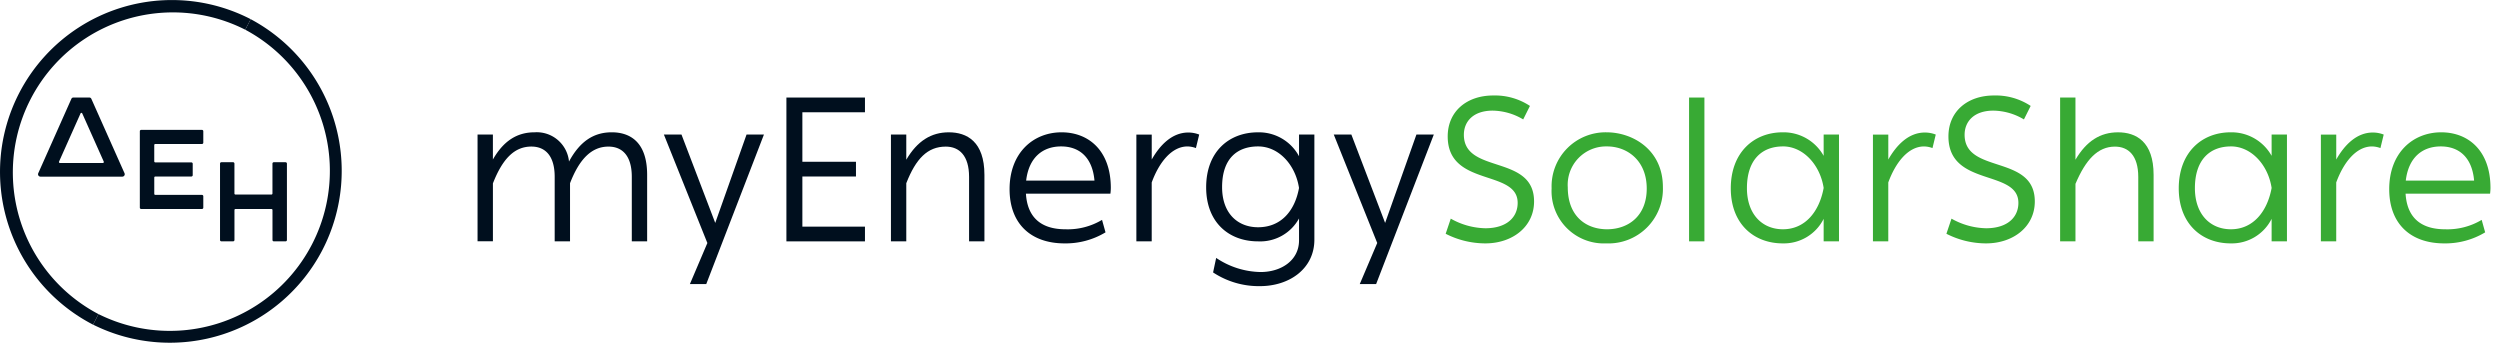
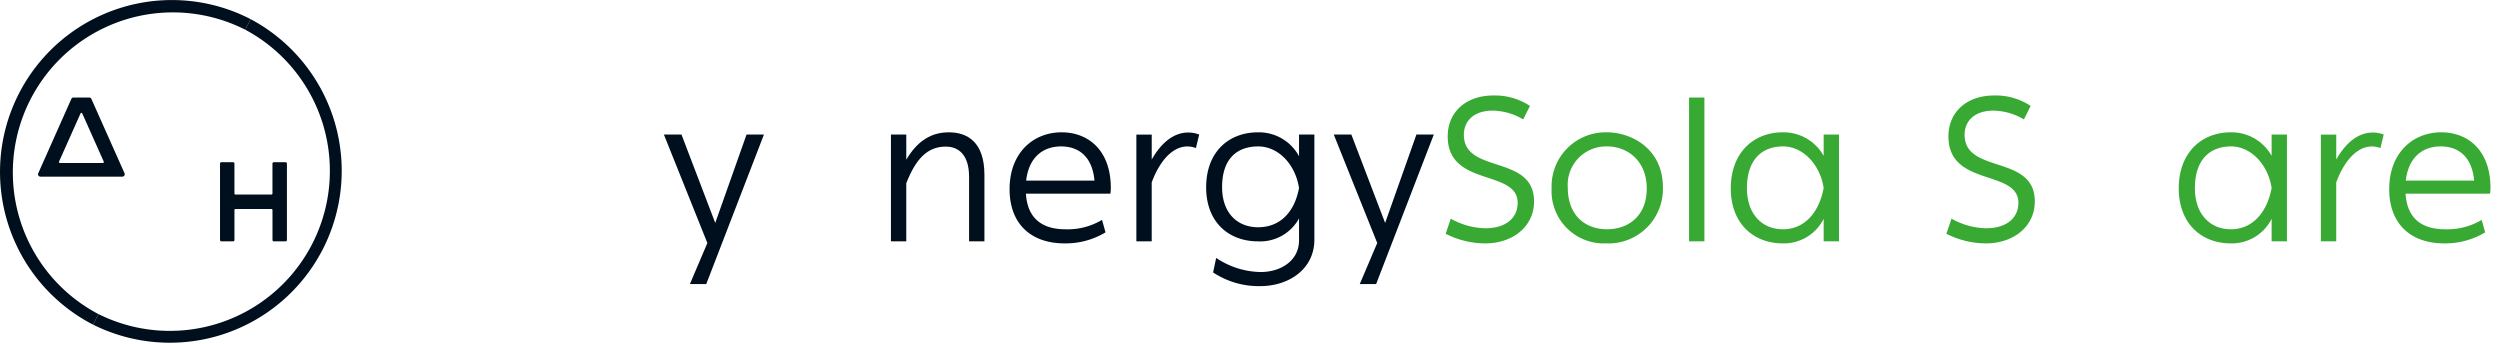
<svg xmlns="http://www.w3.org/2000/svg" width="349" height="48" viewBox="0 0 349 48">
  <defs>
    <clipPath id="clip-path">
      <rect id="Rectangle_94" data-name="Rectangle 94" width="347.671" height="48" fill="#38aa34" />
    </clipPath>
    <clipPath id="clip-myEnergySolarShare_positive">
      <rect width="349" height="48" />
    </clipPath>
  </defs>
  <g id="myEnergySolarShare_positive" data-name="myEnergySolarShare positive" clip-path="url(#clip-myEnergySolarShare_positive)">
    <g id="Group_303" data-name="Group 303">
      <g id="Group_302" data-name="Group 302" clip-path="url(#clip-path)">
        <path id="Path_1807" data-name="Path 1807" d="M89.064,58.929h-1.63a.191.191,0,0,0-.191.191V63.3a.143.143,0,0,1-.143.143H82.078a.143.143,0,0,1-.143-.143l0-4.18a.191.191,0,0,0-.191-.191h-1.63a.191.191,0,0,0-.191.191V69.783a.191.191,0,0,0,.191.191h1.634a.191.191,0,0,0,.191-.191l0-4.18a.143.143,0,0,1,.143-.143l5.022,0a.143.143,0,0,1,.143.143v4.183a.191.191,0,0,0,.191.191h1.634a.191.191,0,0,0,.191-.191l0-10.663a.191.191,0,0,0-.191-.191" transform="translate(-49.208 -36.283)" fill="#000f1e" />
-         <path id="Path_1808" data-name="Path 1808" d="M59.657,48.957V47.371a.191.191,0,0,0-.191-.191H50.987a.191.191,0,0,0-.191.191V58.034a.191.191,0,0,0,.191.191l8.479,0a.191.191,0,0,0,.191-.191V56.447a.191.191,0,0,0-.191-.191H52.955a.143.143,0,0,1-.143-.143v-2.28a.143.143,0,0,1,.143-.143l5.033,0a.191.191,0,0,0,.191-.191V51.909a.191.191,0,0,0-.191-.191H52.953a.143.143,0,0,1-.143-.143V49.294a.143.143,0,0,1,.143-.143l6.514,0a.191.191,0,0,0,.191-.191" transform="translate(-31.276 -29.049)" fill="#000f1e" />
        <path id="Path_1809" data-name="Path 1809" d="M20.99,35.433H18.745a.294.294,0,0,0-.269.174L13.848,46a.338.338,0,0,0,.309.476l11.425,0A.338.338,0,0,0,25.891,46L21.258,35.607a.294.294,0,0,0-.269-.174M16.753,44.37l3-6.722a.129.129,0,0,1,.236,0l3,6.722a.146.146,0,0,1-.133.206H16.886a.146.146,0,0,1-.133-.206" transform="translate(-8.508 -21.817)" fill="#000f1e" />
        <path id="Path_1810" data-name="Path 1810" d="M55.057,8.438a22.34,22.34,0,0,1-20.489,39.7l-.759,1.47A23.994,23.994,0,0,0,55.815,6.968Z" transform="translate(-20.817 -4.29)" fill="#000f1e" />
        <path id="Path_1811" data-name="Path 1811" d="M13.751,43.852A22.34,22.34,0,0,1,34.24,4.148L35,2.678A23.994,23.994,0,0,0,12.992,45.322Z" transform="translate(0 0)" fill="#000f1e" />
-         <path id="Path_1812" data-name="Path 1812" d="M175.622,48.381v3.484c1.484-2.6,3.369-3.8,5.825-3.8a4.524,4.524,0,0,1,4.8,4.083c1.513-2.8,3.427-4.083,5.968-4.083,2.484,0,4.94,1.285,4.94,5.94v9.281h-2.142v-9c0-2.97-1.342-4.226-3.255-4.226-2.341,0-4.055,1.714-5.368,5.112v8.11h-2.142v-9c0-2.97-1.342-4.226-3.255-4.226-2.37,0-4.027,1.714-5.368,5.14v8.082H173.48V48.381Z" transform="translate(-106.814 -29.596)" fill="#000f1e" />
        <path id="Path_1813" data-name="Path 1813" d="M247.227,63.99l-6.054-15.106h2.456L248.34,61.22l4.37-12.336h2.427l-8.053,20.875H244.8l2.456-5.769Z" transform="translate(-148.493 -30.099)" fill="#000f1e" />
-         <path id="Path_1814" data-name="Path 1814" d="M296.647,35.434V37.49h-8.738V44.4h7.482v2.056h-7.482v7h8.738v2.056H285.681V35.434Z" transform="translate(-175.898 -21.817)" fill="#000f1e" />
        <path id="Path_1815" data-name="Path 1815" d="M325.794,48.381v3.512c1.542-2.627,3.484-3.826,5.94-3.826,2.513,0,4.969,1.285,4.969,5.94v9.281H334.56v-9c0-2.97-1.37-4.226-3.255-4.226-2.542,0-4.169,1.685-5.511,5.112v8.11h-2.142V48.381Z" transform="translate(-199.277 -29.596)" fill="#000f1e" />
        <path id="Path_1816" data-name="Path 1816" d="M374,48.067c3.8,0,6.882,2.57,6.882,7.767a6.589,6.589,0,0,1-.057.8H369.033c.2,3.341,2.142,4.969,5.511,4.969a9.307,9.307,0,0,0,5.112-1.313l.486,1.742a10.777,10.777,0,0,1-5.711,1.542c-4.712,0-7.682-2.742-7.682-7.568,0-5.111,3.341-7.939,7.253-7.939m-.057,1.97c-2.6,0-4.512,1.571-4.883,4.769H378.6c-.286-3.255-2.113-4.769-4.655-4.769" transform="translate(-225.812 -29.596)" fill="#000f1e" />
        <path id="Path_1817" data-name="Path 1817" d="M414.96,48.427V51.91c1.171-2.056,2.856-3.769,5.112-3.769a4.172,4.172,0,0,1,1.513.286l-.457,1.885a3.548,3.548,0,0,0-1.171-.228c-2.17,0-3.941,2.142-5,5.026v8.224h-2.142V48.427Z" transform="translate(-254.178 -29.641)" fill="#000f1e" />
        <path id="Path_1818" data-name="Path 1818" d="M439.555,65.6a11.4,11.4,0,0,0,6.2,1.971c2.856,0,5.368-1.6,5.368-4.427V60.089a6.18,6.18,0,0,1-5.74,3.2c-4.027,0-7.225-2.627-7.225-7.539,0-5,3.2-7.681,7.225-7.681a6.355,6.355,0,0,1,5.74,3.341V48.381h2.142V63.059c0,4.026-3.456,6.482-7.6,6.482a11.579,11.579,0,0,1-6.54-1.913Zm5.854-15.563c-2.856,0-5.026,1.628-5.026,5.683,0,3.655,2.17,5.6,5.026,5.6,3.141,0,5.112-2.2,5.711-5.483-.485-3.2-2.8-5.8-5.711-5.8" transform="translate(-269.778 -29.596)" fill="#000f1e" />
        <path id="Path_1819" data-name="Path 1819" d="M490.575,63.99l-6.054-15.106h2.456l4.712,12.336,4.369-12.336h2.427l-8.053,20.875h-2.285L490.6,63.99Z" transform="translate(-298.326 -30.099)" fill="#000f1e" />
        <path id="Path_1820" data-name="Path 1820" d="M525.88,51.881a10.165,10.165,0,0,0,4.826,1.342c3.027,0,4.512-1.571,4.512-3.541,0-4.74-9.766-2.17-9.766-9.281,0-3.512,2.684-5.711,6.34-5.711a8.835,8.835,0,0,1,5.14,1.456l-.942,1.885a8.517,8.517,0,0,0-4.255-1.228c-2.713,0-4.027,1.514-4.027,3.37,0,5.54,9.8,2.684,9.8,9.309,0,3.541-3.027,5.854-6.8,5.854a12.2,12.2,0,0,1-5.54-1.342Z" transform="translate(-323.352 -21.359)" fill="#38aa34" />
        <path id="Path_1821" data-name="Path 1821" d="M571.338,48.067c3.6,0,7.853,2.4,7.853,7.653a7.6,7.6,0,0,1-7.91,7.853,7.3,7.3,0,0,1-7.625-7.682,7.54,7.54,0,0,1,7.682-7.824m.057,1.97a5.355,5.355,0,0,0-5.483,5.711c0,4.055,2.57,5.854,5.483,5.854,2.97,0,5.54-1.856,5.54-5.682,0-3.941-2.742-5.883-5.54-5.883" transform="translate(-347.051 -29.596)" fill="#38aa34" />
        <rect id="Rectangle_93" data-name="Rectangle 93" width="2.142" height="20.075" transform="translate(235.794 13.617)" fill="#38aa34" />
        <path id="Path_1822" data-name="Path 1822" d="M636,48.067a6.4,6.4,0,0,1,5.711,3.284v-2.97h2.142V63.287h-2.142V60.146A6.213,6.213,0,0,1,636,63.573c-4.055,0-7.253-2.742-7.253-7.682,0-5,3.2-7.824,7.253-7.824m.028,1.97c-2.884,0-5.026,1.8-5.026,5.825,0,3.655,2.142,5.74,5.026,5.74,3.113,0,5.083-2.484,5.683-5.769-.486-3.2-2.827-5.8-5.683-5.8" transform="translate(-387.129 -29.596)" fill="#38aa34" />
-         <path id="Path_1823" data-name="Path 1823" d="M682.533,48.427V51.91c1.171-2.056,2.856-3.769,5.112-3.769a4.172,4.172,0,0,1,1.513.286l-.457,1.885a3.548,3.548,0,0,0-1.171-.228c-2.17,0-3.941,2.142-5,5.026v8.224h-2.142V48.427Z" transform="translate(-418.926 -29.641)" fill="#38aa34" />
        <path id="Path_1824" data-name="Path 1824" d="M707.779,51.881a10.166,10.166,0,0,0,4.827,1.342c3.026,0,4.512-1.571,4.512-3.541,0-4.74-9.766-2.17-9.766-9.281,0-3.512,2.684-5.711,6.34-5.711a8.834,8.834,0,0,1,5.14,1.456l-.942,1.885a8.517,8.517,0,0,0-4.255-1.228c-2.713,0-4.026,1.514-4.026,3.37,0,5.54,9.8,2.684,9.8,9.309,0,3.541-3.027,5.854-6.8,5.854a12.2,12.2,0,0,1-5.54-1.342Z" transform="translate(-435.35 -21.359)" fill="#38aa34" />
-         <path id="Path_1825" data-name="Path 1825" d="M750.522,35.434v8.681c1.542-2.627,3.484-3.826,5.94-3.826,2.513,0,4.969,1.285,4.969,5.94v9.281h-2.142v-9c0-2.97-1.371-4.226-3.255-4.226-2.4,0-4.084,1.828-5.511,5.2v8.025H748.38V35.434Z" transform="translate(-460.788 -21.817)" fill="#38aa34" />
        <path id="Path_1826" data-name="Path 1826" d="M798.728,48.067a6.4,6.4,0,0,1,5.711,3.284v-2.97h2.142V63.287H804.44V60.146a6.213,6.213,0,0,1-5.711,3.427c-4.055,0-7.253-2.742-7.253-7.682,0-5,3.2-7.824,7.253-7.824m.028,1.97c-2.884,0-5.026,1.8-5.026,5.825,0,3.655,2.142,5.74,5.026,5.74,3.113,0,5.083-2.484,5.683-5.769-.485-3.2-2.827-5.8-5.683-5.8" transform="translate(-487.322 -29.596)" fill="#38aa34" />
        <path id="Path_1827" data-name="Path 1827" d="M845.26,48.427V51.91c1.171-2.056,2.856-3.769,5.112-3.769a4.172,4.172,0,0,1,1.513.286l-.457,1.885a3.548,3.548,0,0,0-1.171-.228c-2.17,0-3.941,2.142-5,5.026v8.224h-2.142V48.427Z" transform="translate(-519.12 -29.641)" fill="#38aa34" />
        <path id="Path_1828" data-name="Path 1828" d="M875.188,48.067c3.8,0,6.883,2.57,6.883,7.767a6.59,6.59,0,0,1-.057.8H870.22c.2,3.341,2.142,4.969,5.511,4.969a9.307,9.307,0,0,0,5.112-1.313l.485,1.742a10.777,10.777,0,0,1-5.711,1.542c-4.712,0-7.682-2.742-7.682-7.568,0-5.111,3.341-7.939,7.253-7.939m-.057,1.97c-2.6,0-4.512,1.571-4.883,4.769h9.538c-.286-3.255-2.113-4.769-4.655-4.769" transform="translate(-534.4 -29.596)" fill="#38aa34" />
      </g>
    </g>
  </g>
</svg>